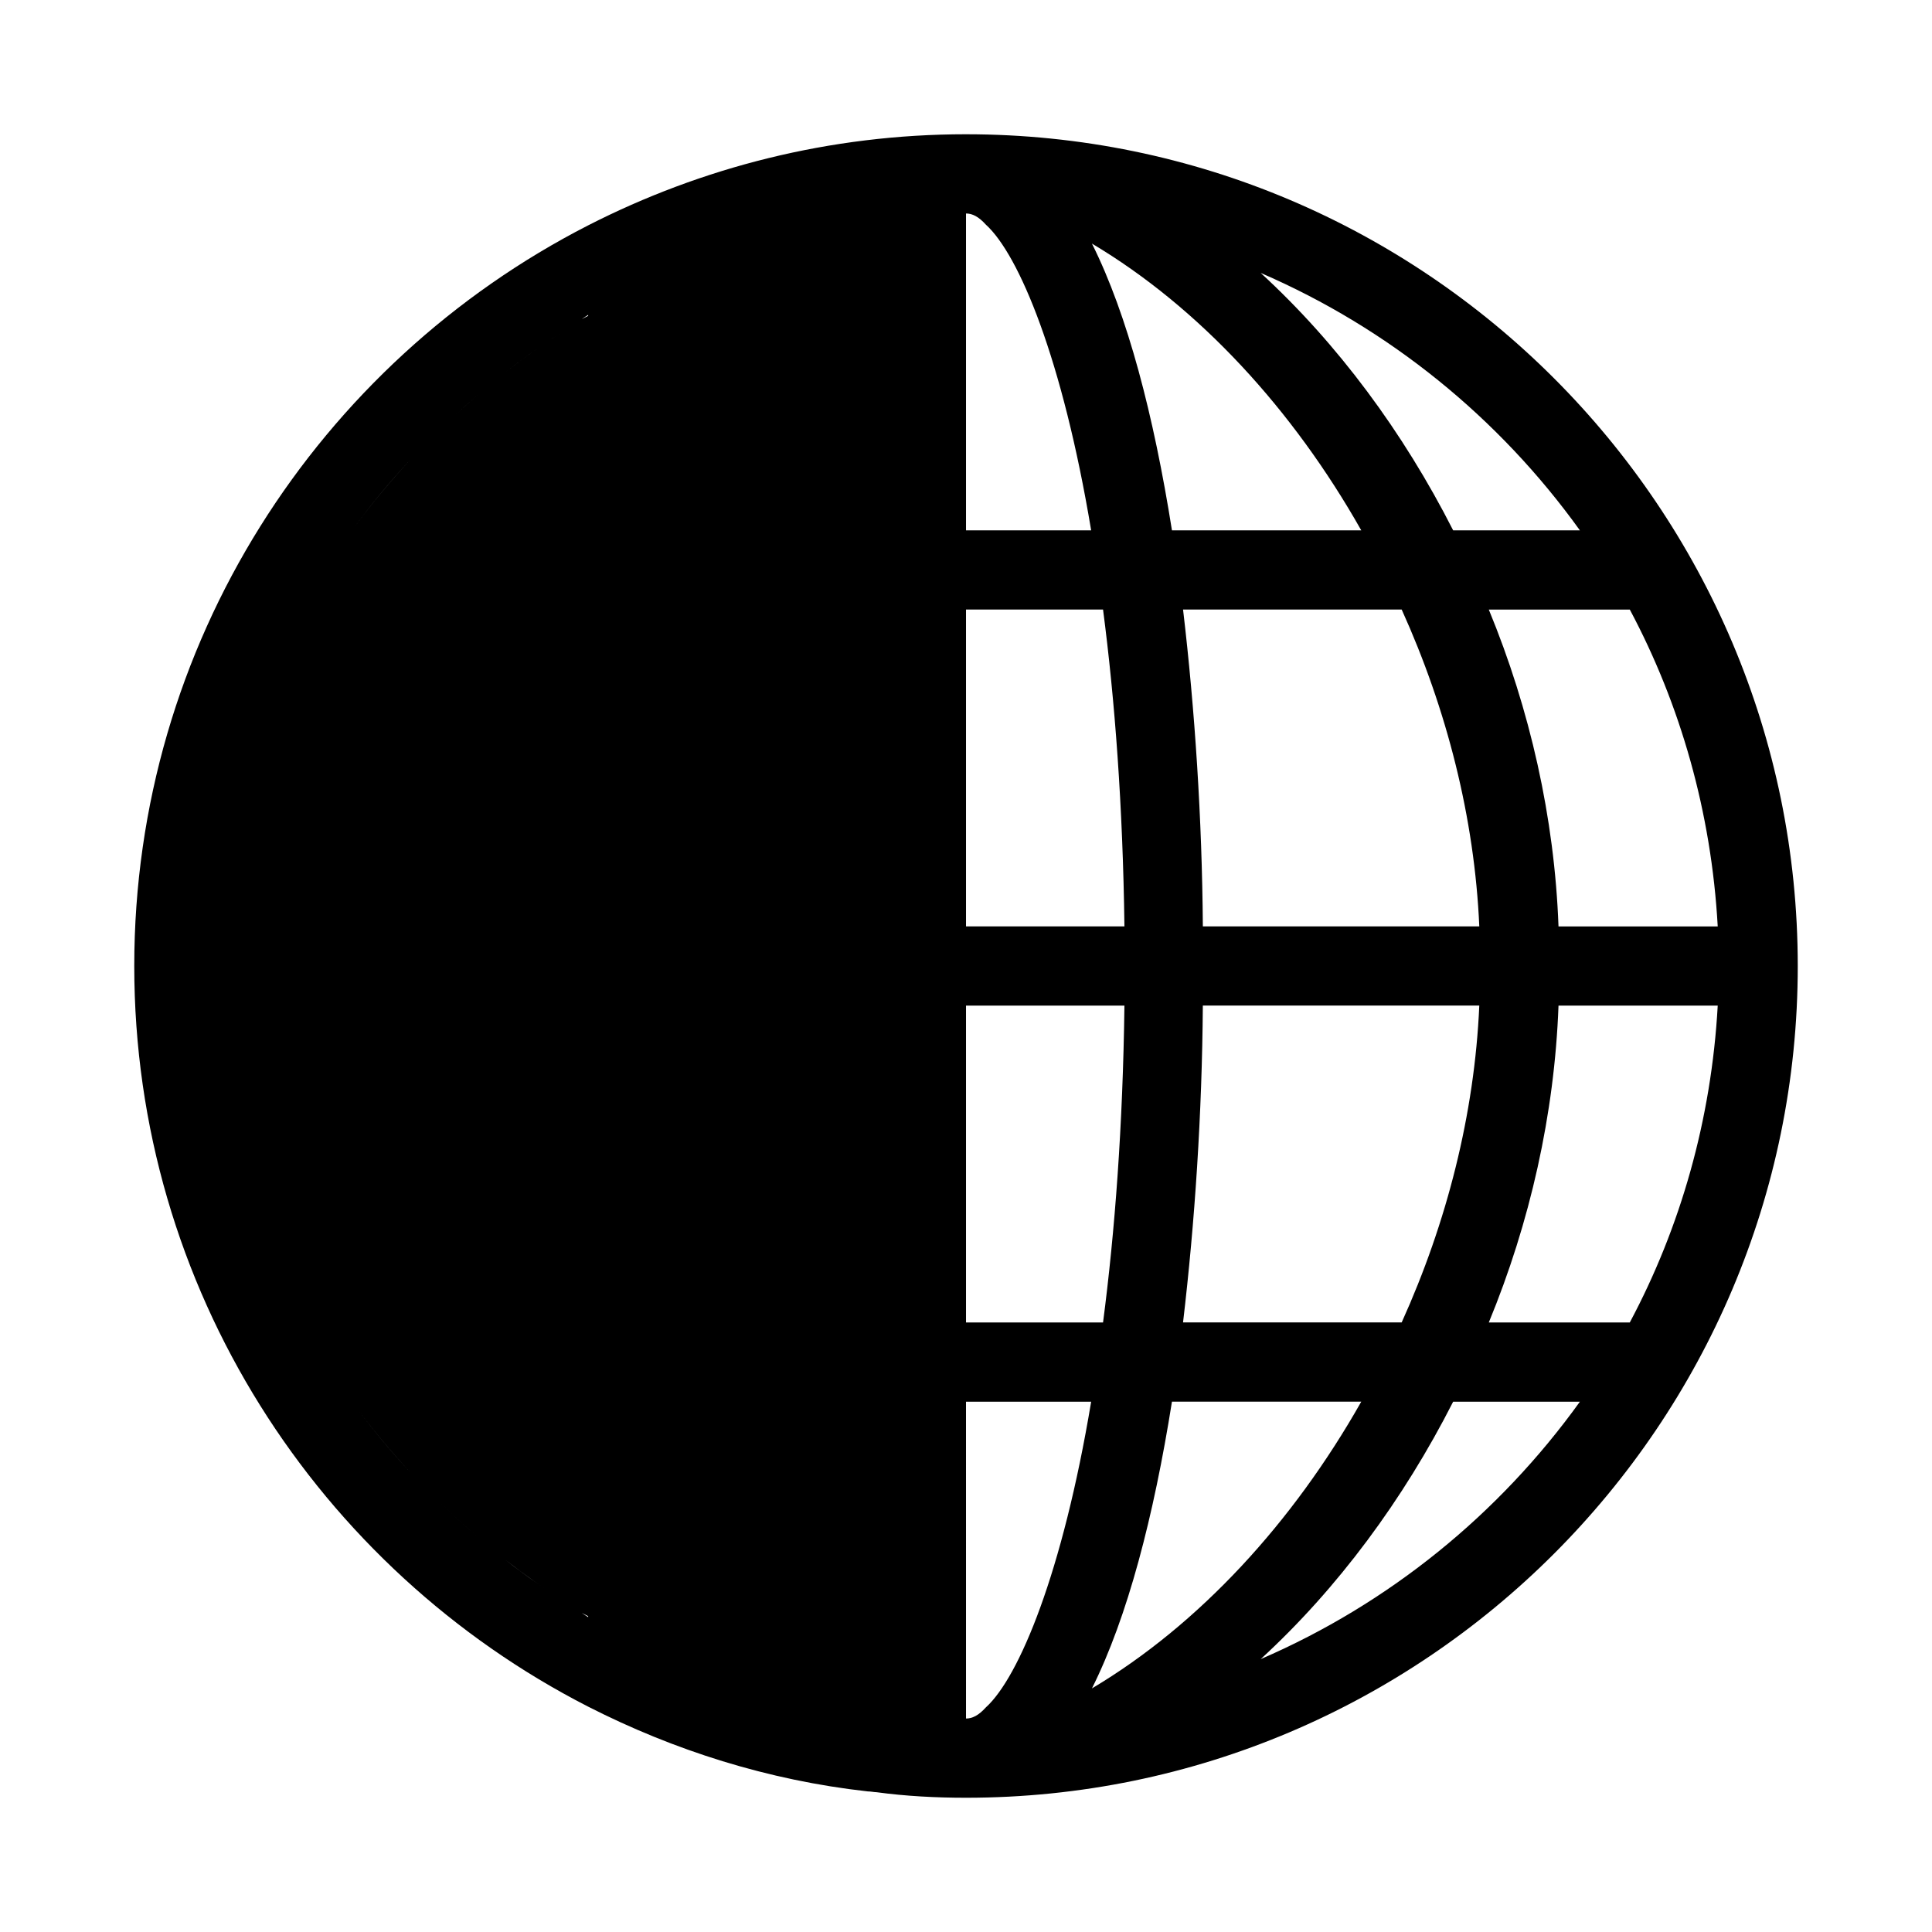
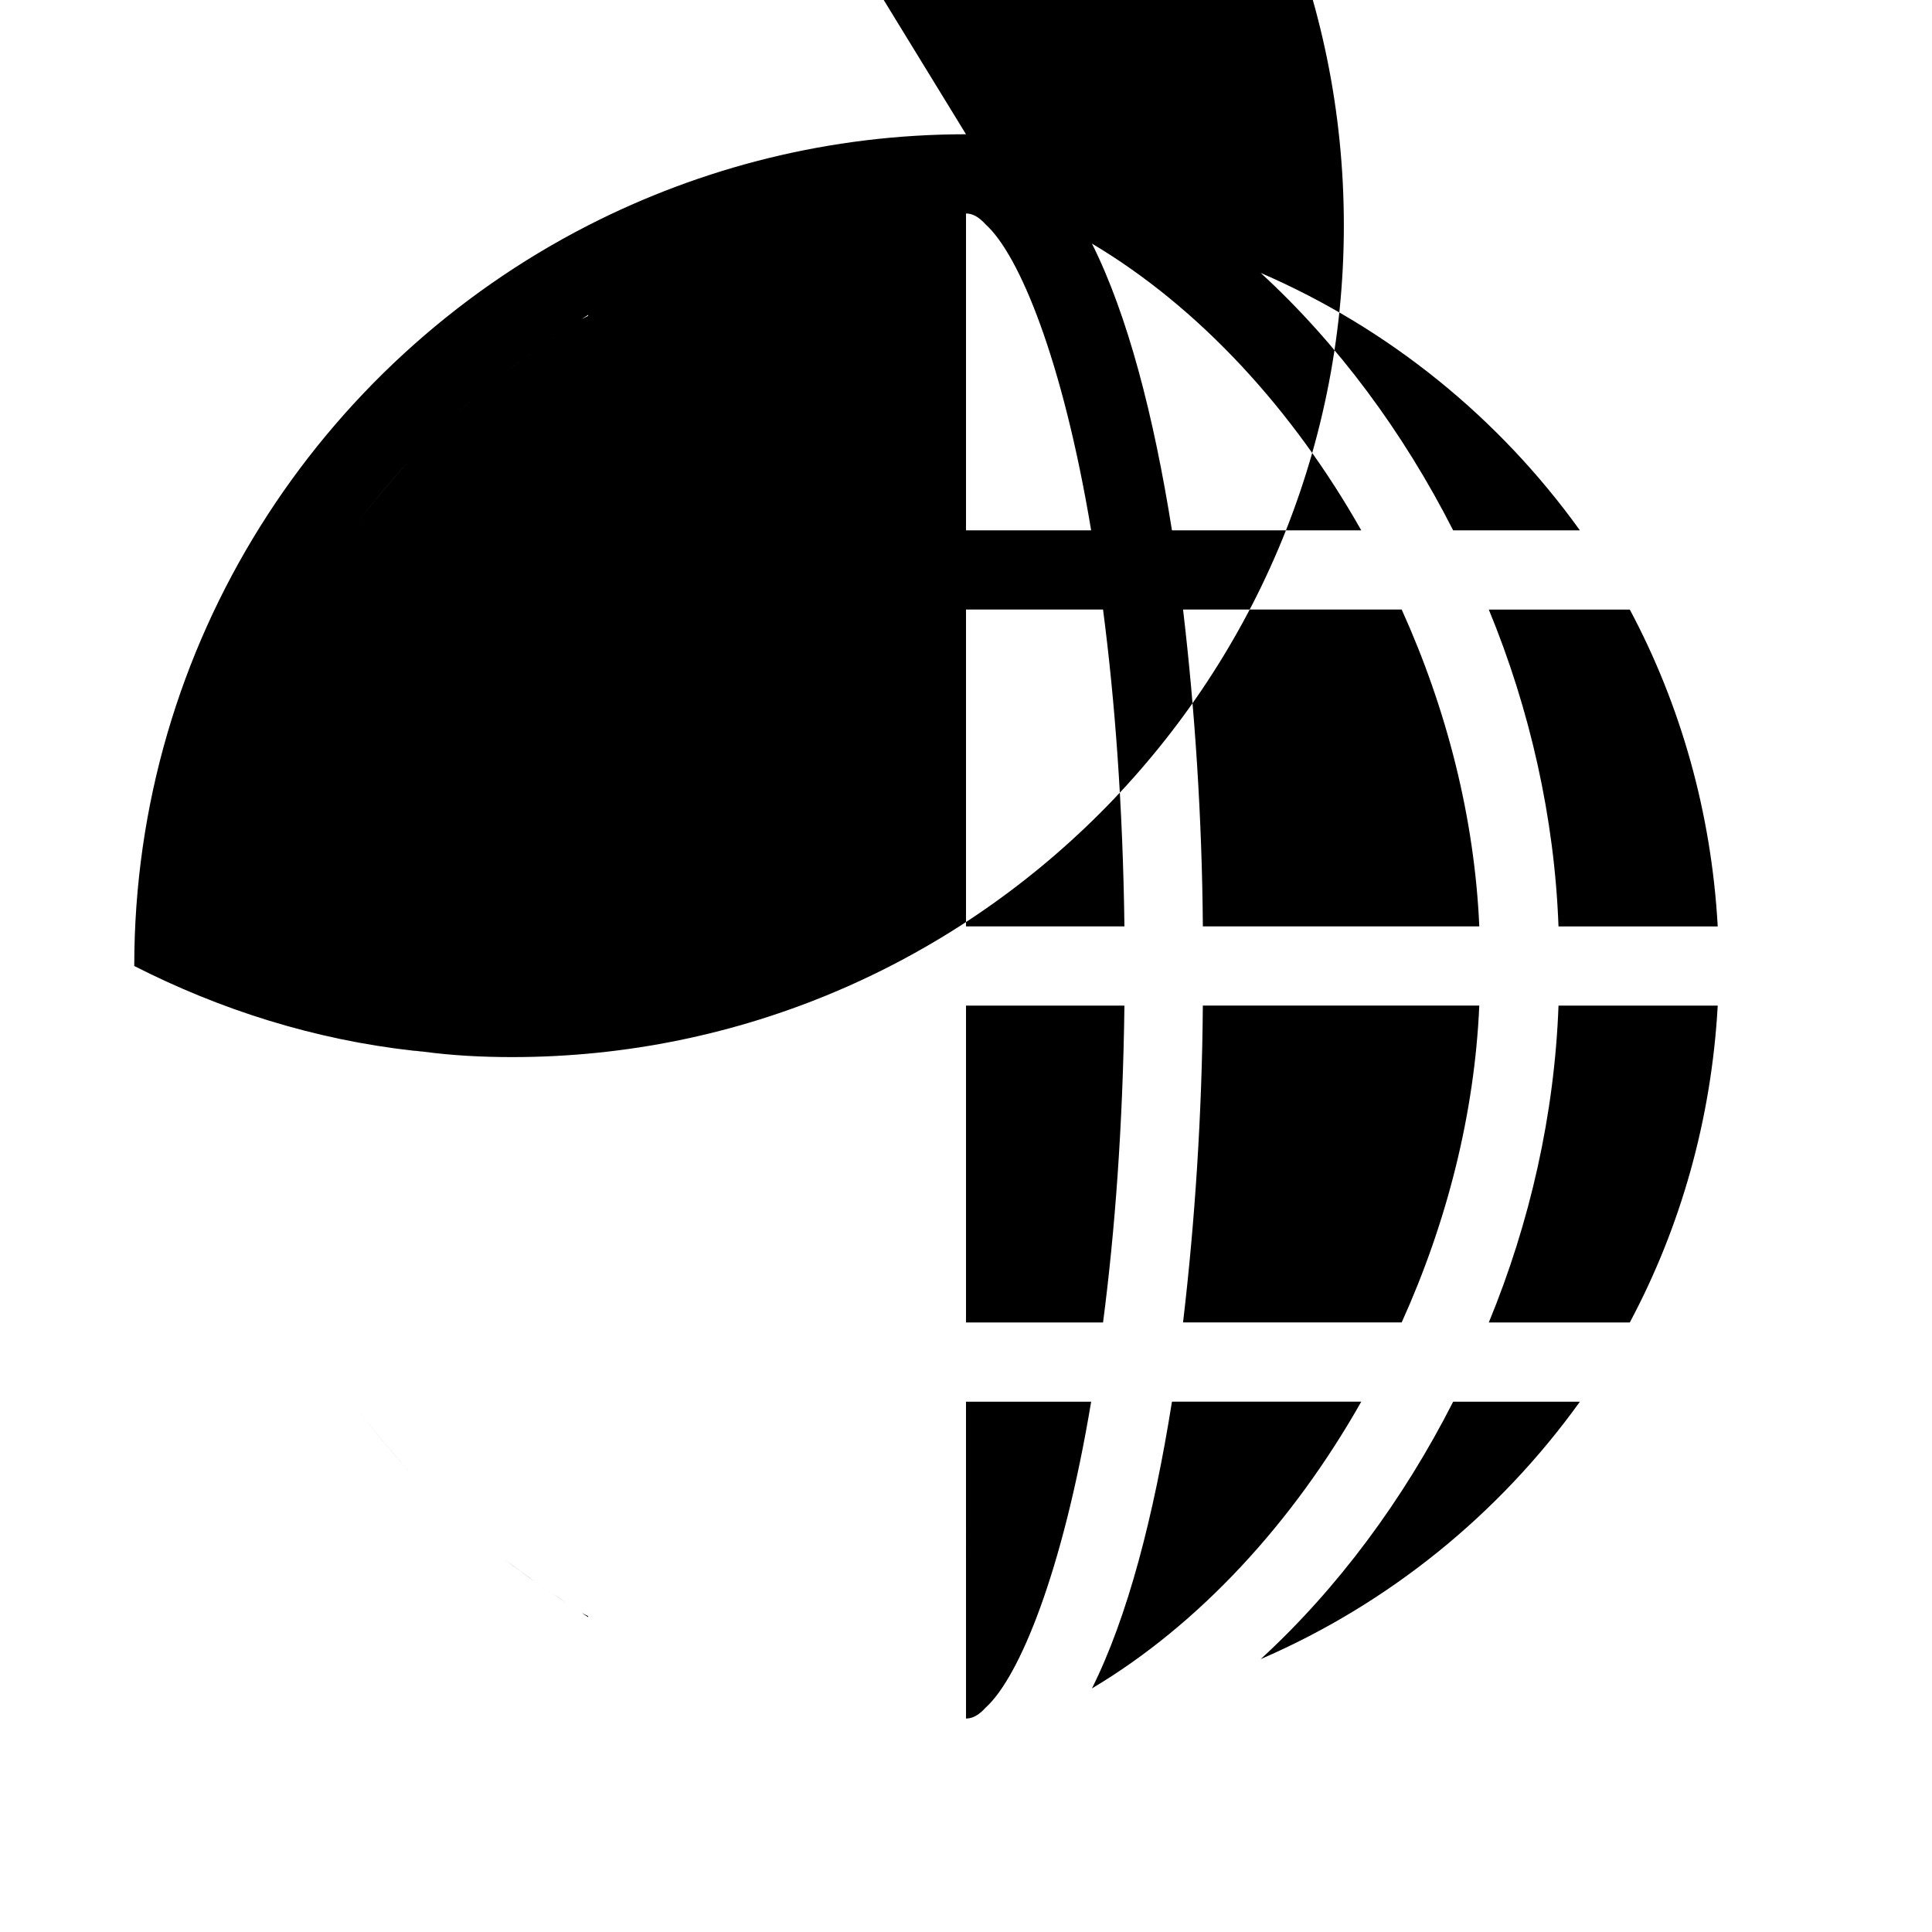
<svg xmlns="http://www.w3.org/2000/svg" fill="#000000" width="800px" height="800px" version="1.1" viewBox="144 144 512 512">
-   <path d="m400 179.58c-36.105 0-70.113 8.816-100.13 24.141-71.375 36.527-120.29 110.84-120.29 196.28s48.91 159.75 120.29 196.28c22.672 11.547 47.652 19.523 74.102 22.461 0.84 0 1.68 0.211 2.309 0.211 7.766 1.051 15.742 1.469 23.723 1.469 121.54 0 220.42-98.871 220.42-220.42-0.004-121.55-98.875-220.42-220.42-220.42zm136.03 209.92h-73.262c-0.211-28.551-2.098-57.309-5.246-83.969h57.938c11.965 26.449 19.309 55.207 20.57 83.969zm-20.574 104.96h-57.938c3.148-26.66 5.039-55.418 5.246-83.969h73.262c-1.258 28.762-8.602 57.52-20.57 83.969zm-82.078 96.984c9.445-18.895 16.375-45.555 21.203-75.992h50.172c-18.055 31.91-42.824 58.988-71.375 75.992zm8.609-201.94h-41.984v-83.969h36.316c3.148 24.141 5.246 52.059 5.668 83.969zm-41.984 20.992h41.984c-0.418 31.906-2.519 59.828-5.668 83.969l-36.316-0.004zm54.578-125.95c-4.828-30.438-11.754-57.098-21.203-75.992 28.551 17.004 53.32 44.082 71.371 75.992zm-49.332-81.031c8.816 7.977 20.363 35.688 27.918 81.031h-33.164v-83.969c1.68 0 3.356 0.84 5.246 2.938zm-105.38 24.184c-0.547 0.316-1.133 0.547-1.68 0.859 0.566-0.355 1.09-0.773 1.68-1.109zm-28.527 20.34c-4.367 3.719-8.586 7.621-12.617 11.695 4.051-4.074 8.227-7.977 12.617-11.695zm22.984-16.918c-5.648 3.57-11.125 7.41-16.375 11.504 5.269-4.113 10.727-7.934 16.375-11.504zm-41.25 34.32c-5.582 6.07-10.938 12.387-15.766 19.105 4.828-6.719 10.16-13.035 15.766-19.105zm-15.766 250.02c4.828 6.719 10.18 13.035 15.766 19.102-5.606-6.062-10.938-12.383-15.766-19.102zm21.414 24.812c4.051 4.074 8.25 7.977 12.637 11.691-4.387-3.711-8.586-7.617-12.637-11.691zm39.465 31.176c0.547 0.316 1.133 0.547 1.68 0.859v0.25c-0.59-0.332-1.113-0.754-1.68-1.109zm-20.258-14.066c5.269 4.094 10.727 7.934 16.395 11.504-5.648-3.566-11.125-7.387-16.395-11.504zm122.07-41.922h33.168c-7.559 45.344-19.102 73.051-27.918 81.031-1.891 2.098-3.57 2.938-5.246 2.938zm78.09 68.227c20.363-18.684 37.785-42.195 51.012-68.223h33.586c-21.414 29.805-50.59 53.527-84.598 68.223zm97.82-89.219h-37.363c10.914-26.449 17.422-55.211 18.473-83.969h42.195c-1.68 30.23-9.867 58.781-23.305 83.969zm-18.891-104.96c-1.051-28.758-7.559-57.52-18.473-83.969h37.367c13.434 25.191 21.621 53.738 23.301 83.969zm-27.918-104.96c-13.227-26.031-30.648-49.543-51.012-68.223 34.008 14.695 63.188 38.414 84.598 68.223z" />
+   <path d="m400 179.58c-36.105 0-70.113 8.816-100.13 24.141-71.375 36.527-120.29 110.84-120.29 196.28c22.672 11.547 47.652 19.523 74.102 22.461 0.84 0 1.68 0.211 2.309 0.211 7.766 1.051 15.742 1.469 23.723 1.469 121.54 0 220.42-98.871 220.42-220.42-0.004-121.55-98.875-220.42-220.42-220.42zm136.03 209.92h-73.262c-0.211-28.551-2.098-57.309-5.246-83.969h57.938c11.965 26.449 19.309 55.207 20.57 83.969zm-20.574 104.96h-57.938c3.148-26.66 5.039-55.418 5.246-83.969h73.262c-1.258 28.762-8.602 57.52-20.57 83.969zm-82.078 96.984c9.445-18.895 16.375-45.555 21.203-75.992h50.172c-18.055 31.91-42.824 58.988-71.375 75.992zm8.609-201.94h-41.984v-83.969h36.316c3.148 24.141 5.246 52.059 5.668 83.969zm-41.984 20.992h41.984c-0.418 31.906-2.519 59.828-5.668 83.969l-36.316-0.004zm54.578-125.95c-4.828-30.438-11.754-57.098-21.203-75.992 28.551 17.004 53.32 44.082 71.371 75.992zm-49.332-81.031c8.816 7.977 20.363 35.688 27.918 81.031h-33.164v-83.969c1.68 0 3.356 0.84 5.246 2.938zm-105.38 24.184c-0.547 0.316-1.133 0.547-1.68 0.859 0.566-0.355 1.09-0.773 1.68-1.109zm-28.527 20.34c-4.367 3.719-8.586 7.621-12.617 11.695 4.051-4.074 8.227-7.977 12.617-11.695zm22.984-16.918c-5.648 3.57-11.125 7.41-16.375 11.504 5.269-4.113 10.727-7.934 16.375-11.504zm-41.25 34.32c-5.582 6.07-10.938 12.387-15.766 19.105 4.828-6.719 10.16-13.035 15.766-19.105zm-15.766 250.02c4.828 6.719 10.18 13.035 15.766 19.102-5.606-6.062-10.938-12.383-15.766-19.102zm21.414 24.812c4.051 4.074 8.25 7.977 12.637 11.691-4.387-3.711-8.586-7.617-12.637-11.691zm39.465 31.176c0.547 0.316 1.133 0.547 1.68 0.859v0.25c-0.59-0.332-1.113-0.754-1.68-1.109zm-20.258-14.066c5.269 4.094 10.727 7.934 16.395 11.504-5.648-3.566-11.125-7.387-16.395-11.504zm122.07-41.922h33.168c-7.559 45.344-19.102 73.051-27.918 81.031-1.891 2.098-3.57 2.938-5.246 2.938zm78.09 68.227c20.363-18.684 37.785-42.195 51.012-68.223h33.586c-21.414 29.805-50.59 53.527-84.598 68.223zm97.82-89.219h-37.363c10.914-26.449 17.422-55.211 18.473-83.969h42.195c-1.68 30.23-9.867 58.781-23.305 83.969zm-18.891-104.96c-1.051-28.758-7.559-57.52-18.473-83.969h37.367c13.434 25.191 21.621 53.738 23.301 83.969zm-27.918-104.96c-13.227-26.031-30.648-49.543-51.012-68.223 34.008 14.695 63.188 38.414 84.598 68.223z" />
</svg>